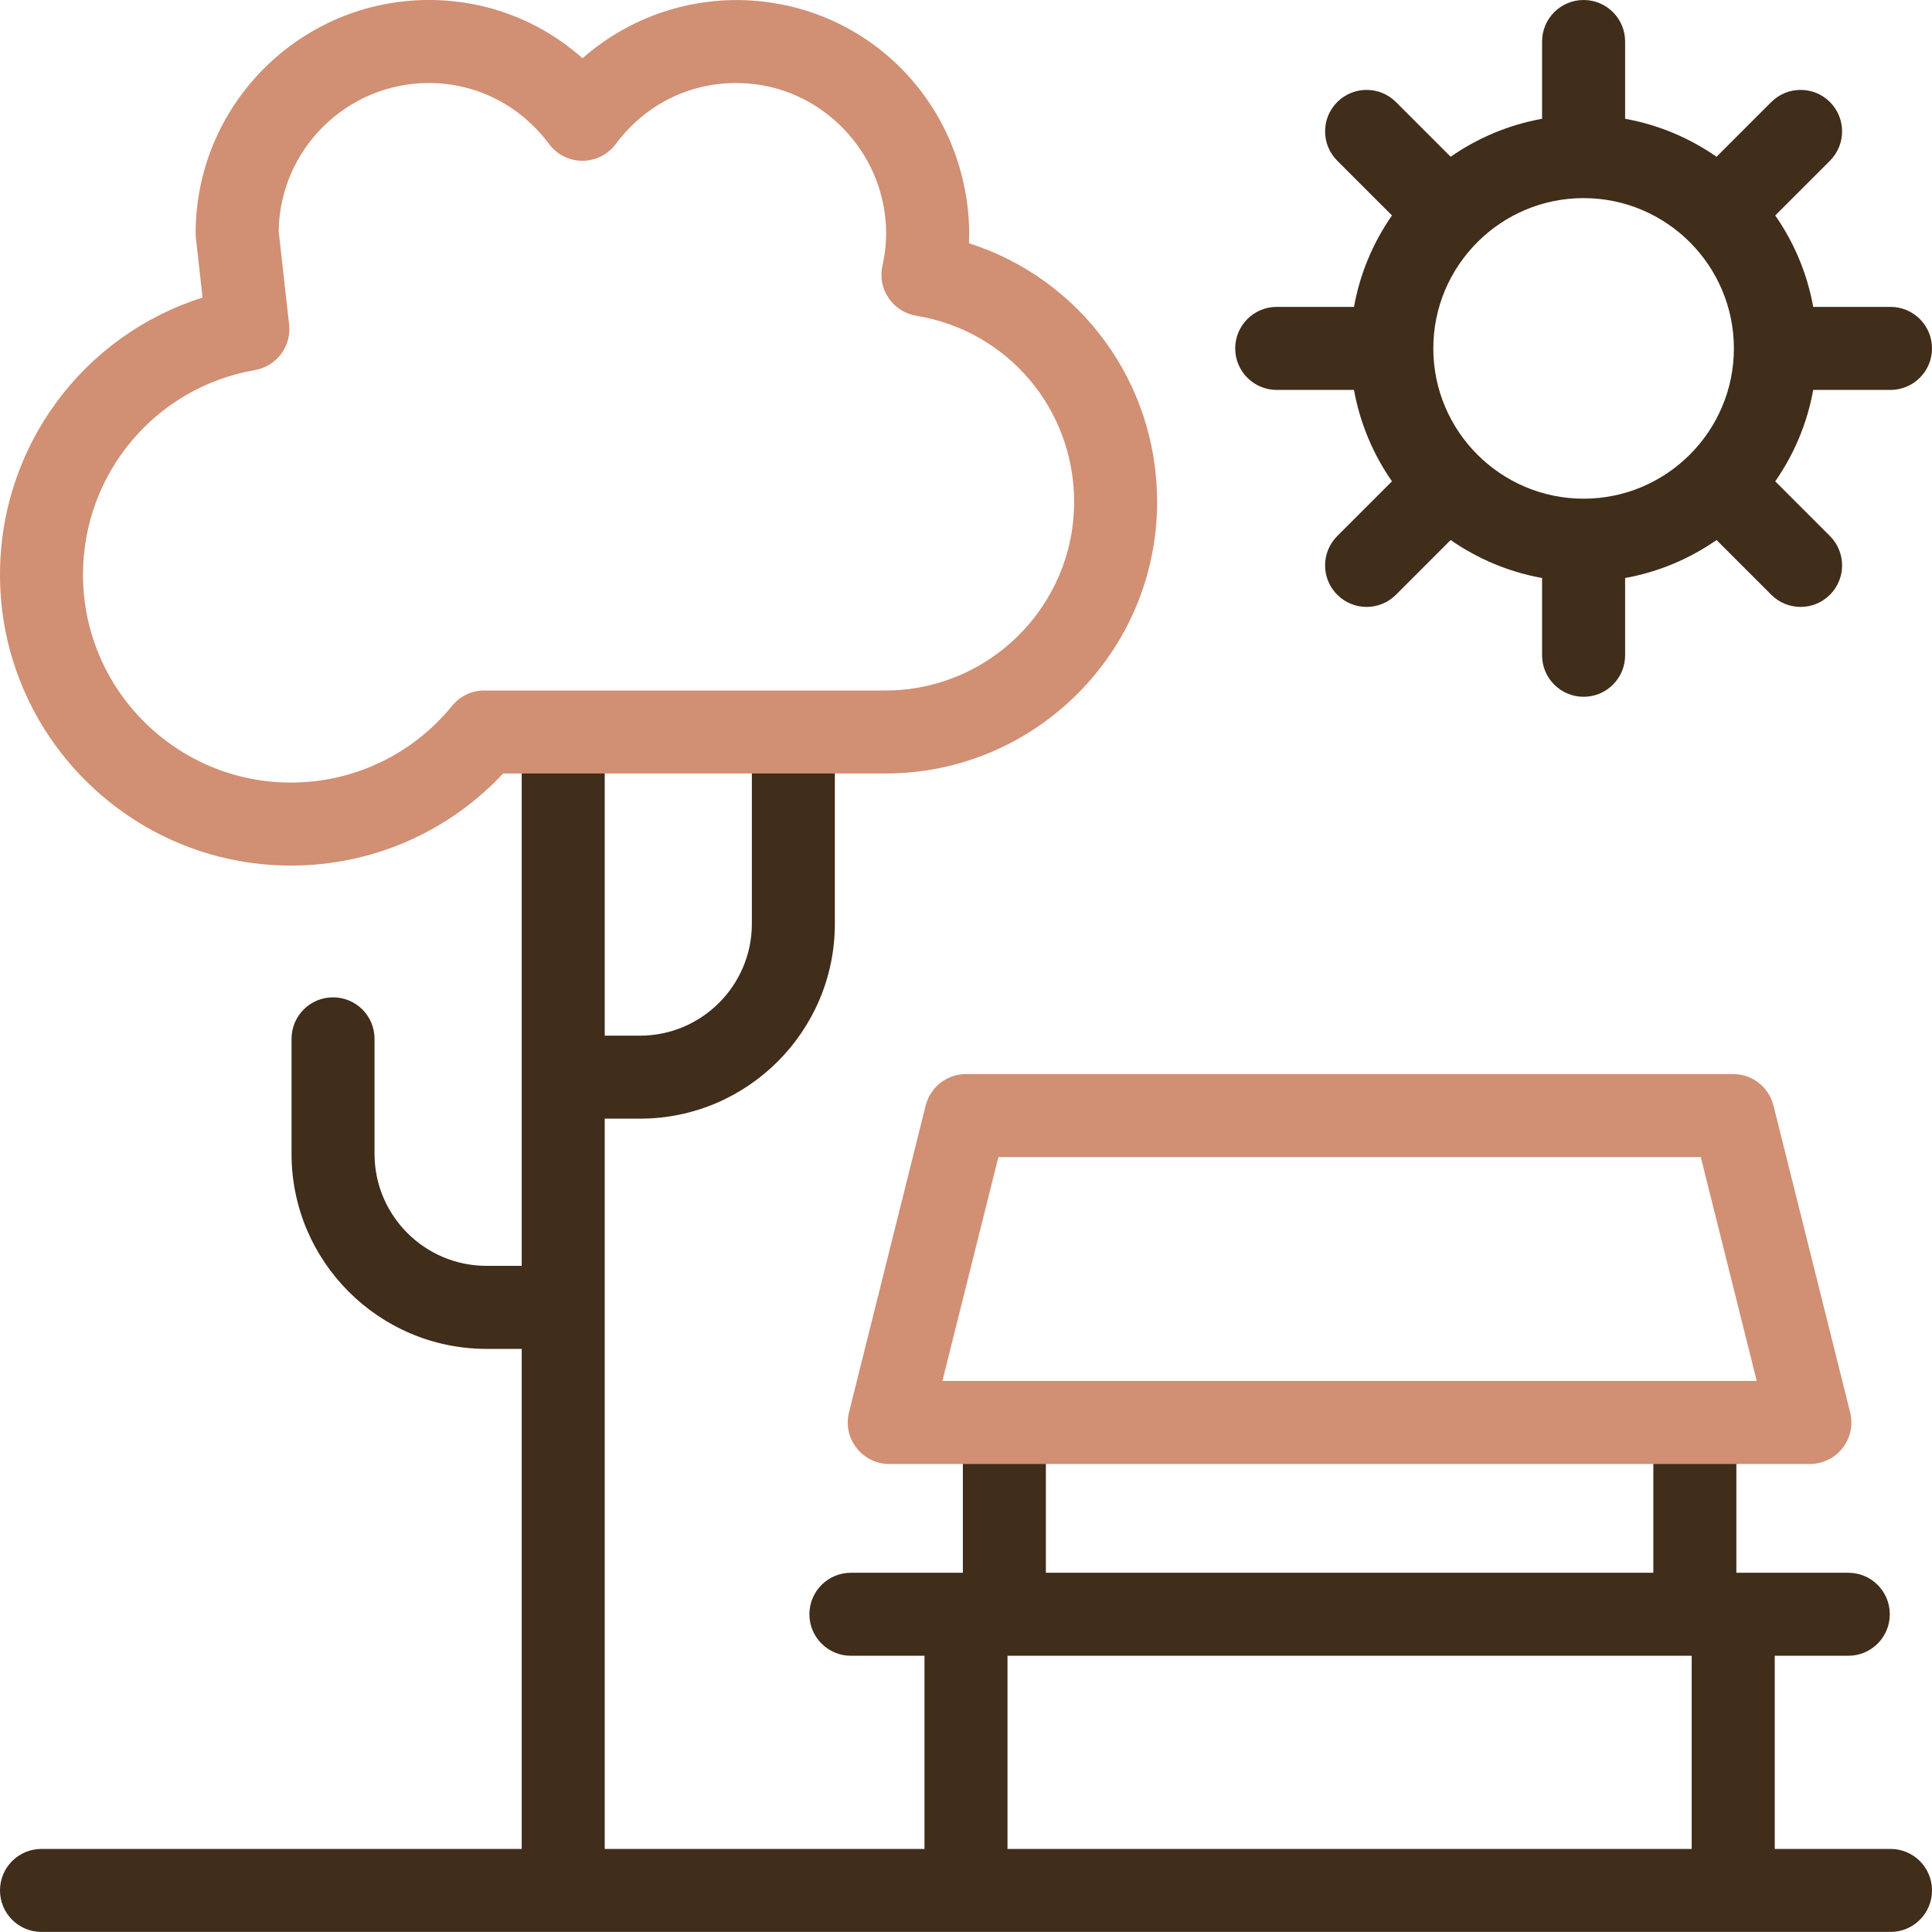
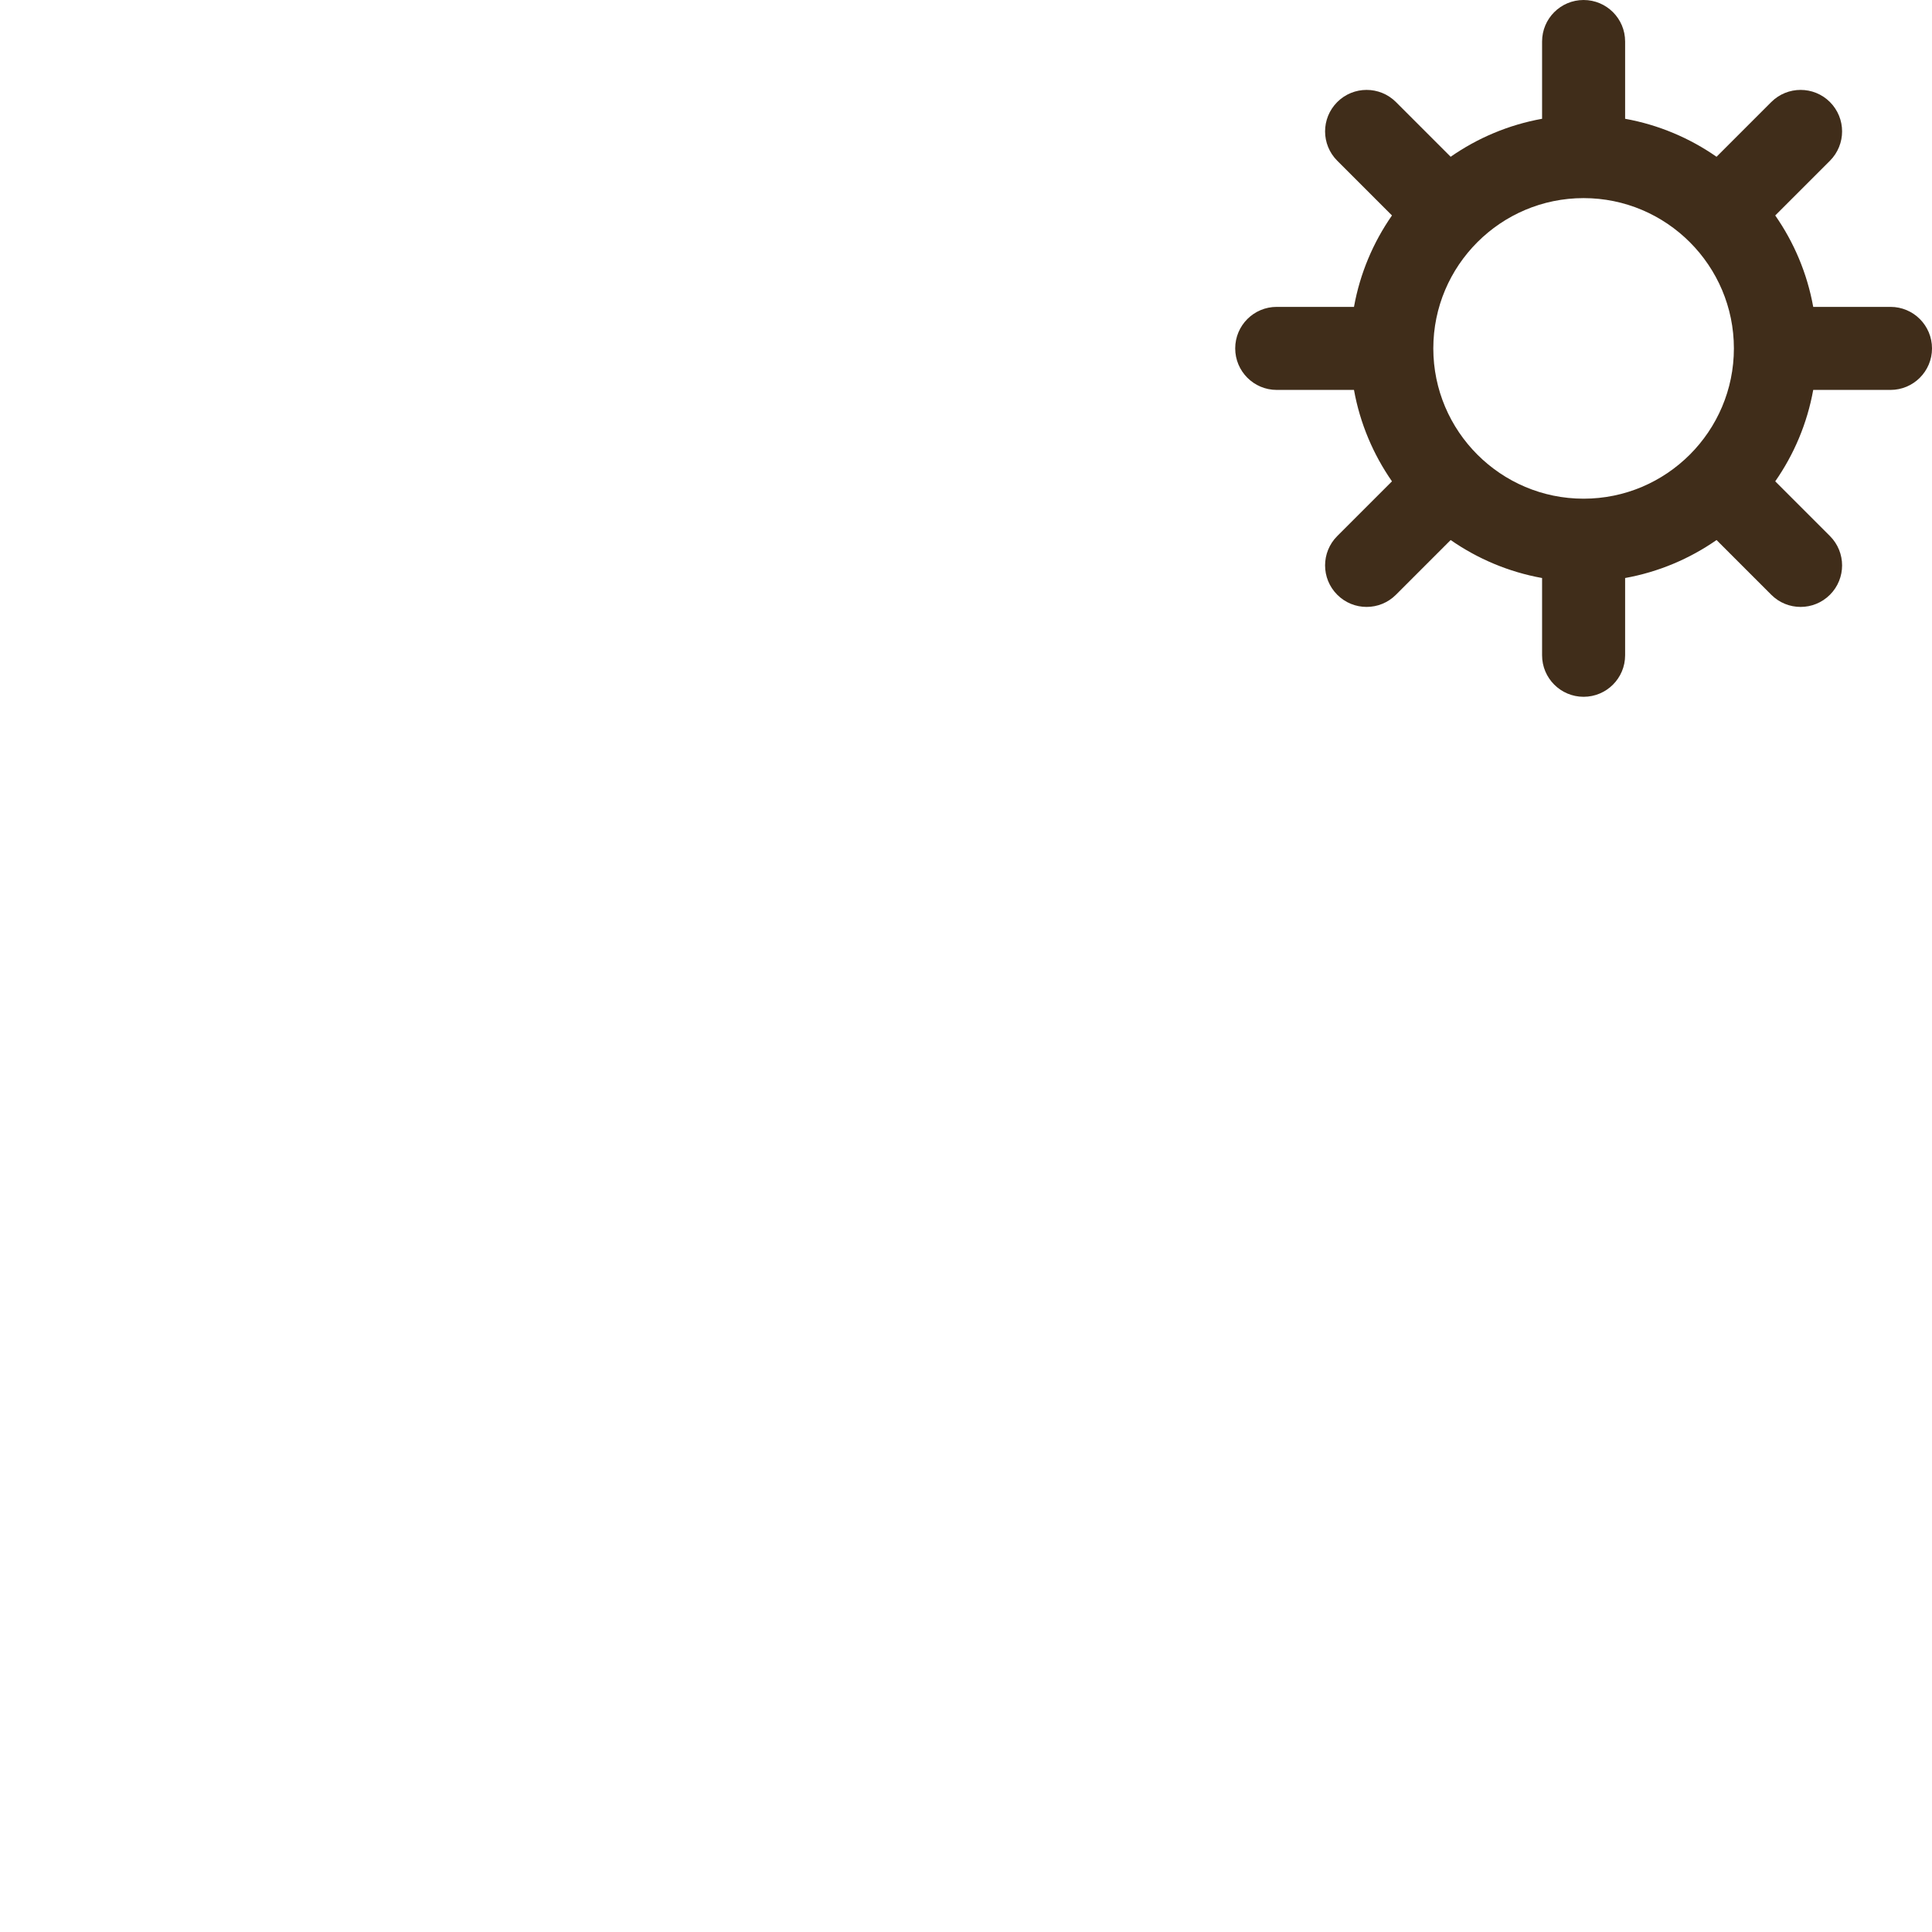
<svg xmlns="http://www.w3.org/2000/svg" width="50" height="50" viewBox="0 0 50 50" fill="none">
-   <path d="M48.926 47.85H45.93V42.851H47.834C48.427 42.851 48.908 42.37 48.908 41.777C48.908 41.183 48.427 40.703 47.834 40.703H44.937V36.813H42.788V40.703H27.067V36.813H24.919V40.703H22.021C21.429 40.703 20.947 41.183 20.947 41.777C20.947 42.37 21.429 42.851 22.021 42.851H23.926V47.85H15.65V28.951H16.561C19.344 28.951 21.606 26.689 21.606 23.907V18.943C21.606 18.349 21.214 18.416 20.62 18.416C20.027 18.416 19.458 18.349 19.458 18.943V23.907C19.458 25.503 18.159 26.803 16.561 26.803H15.65V18.943H13.502V32.76H12.591C10.993 32.76 9.693 31.46 9.693 29.863V26.885C9.693 26.291 9.213 25.811 8.619 25.811C8.026 25.811 7.545 26.291 7.545 26.885V29.863C7.545 32.645 9.809 34.909 12.591 34.909H13.502V47.85H1.074C0.48 47.85 0 48.33 0 48.924C0 49.518 0.48 49.998 1.074 49.998H48.926C49.52 49.998 50 49.518 50 48.924C50 48.33 49.52 47.85 48.926 47.85ZM43.781 47.85H26.074V42.851H43.781V47.85Z" fill="#402D1A" />
-   <path d="M46.84 37.888H23.014C22.683 37.888 22.37 37.735 22.167 37.474C21.963 37.214 21.891 36.874 21.972 36.553L23.957 28.61C24.077 28.132 24.506 27.797 24.999 27.797H44.855C45.347 27.797 45.777 28.132 45.897 28.61L47.882 36.553C47.962 36.874 47.89 37.214 47.687 37.474C47.483 37.735 47.171 37.888 46.84 37.888ZM24.389 35.739H45.464L44.016 29.945H25.838L24.389 35.739Z" fill="#D18F73" />
  <path d="M48.926 7.942H46.926C46.77 7.075 46.428 6.272 45.943 5.576L47.359 4.16C47.778 3.74 47.778 3.061 47.359 2.641C46.94 2.222 46.26 2.222 45.84 2.641L44.424 4.057C43.727 3.572 42.925 3.23 42.058 3.074V1.074C42.058 0.48 41.577 0 40.983 0C40.391 0 39.909 0.48 39.909 1.074V3.074C39.042 3.23 38.239 3.572 37.543 4.057L36.127 2.641C35.708 2.222 35.027 2.222 34.608 2.641C34.188 3.061 34.188 3.74 34.608 4.16L36.024 5.576C35.539 6.272 35.197 7.075 35.041 7.942H33.041C32.448 7.942 31.967 8.423 31.967 9.017C31.967 9.609 32.448 10.091 33.041 10.091H35.041C35.197 10.958 35.54 11.761 36.024 12.457L34.608 13.873C34.188 14.292 34.188 14.973 34.608 15.392C34.817 15.602 35.093 15.707 35.367 15.707C35.643 15.707 35.917 15.602 36.127 15.392L37.543 13.976C38.239 14.46 39.042 14.803 39.909 14.959V16.959C39.909 17.552 40.391 18.033 40.983 18.033C41.577 18.033 42.058 17.552 42.058 16.959V14.959C42.925 14.803 43.727 14.461 44.424 13.976L45.84 15.392C46.05 15.602 46.324 15.707 46.6 15.707C46.874 15.707 47.149 15.602 47.359 15.392C47.778 14.973 47.778 14.292 47.359 13.873L45.943 12.457C46.428 11.761 46.77 10.958 46.926 10.091H48.926C49.52 10.091 50 9.609 50 9.017C50 8.423 49.52 7.942 48.926 7.942ZM37.094 9.017C37.094 6.872 38.839 5.127 40.983 5.127C43.128 5.127 44.873 6.872 44.873 9.017C44.873 11.161 43.128 12.906 40.983 12.906C38.839 12.906 37.094 11.161 37.094 9.017Z" fill="#402D1A" />
-   <path d="M7.527 22.401C3.377 22.401 0 19.024 0 14.874C0 11.55 2.152 8.678 5.242 7.701L5.07 6.157C5.065 6.118 5.063 6.078 5.063 6.038C5.063 2.709 7.772 0 11.101 0C12.588 0 13.984 0.538 15.075 1.508C16.396 0.346 18.171 -0.196 19.95 0.067C22.361 0.424 24.304 2.194 24.899 4.576C25.042 5.148 25.101 5.723 25.076 6.295C27.951 7.213 29.946 9.882 29.946 12.988C29.946 16.864 26.792 20.018 22.915 20.018H13.021C11.599 21.539 9.625 22.401 7.527 22.401ZM7.212 5.982L7.482 8.399C7.545 8.963 7.158 9.479 6.598 9.577C4.02 10.025 2.148 12.253 2.148 14.874C2.148 17.84 4.561 20.253 7.527 20.253C9.152 20.253 10.673 19.528 11.701 18.266C11.905 18.015 12.21 17.87 12.534 17.87H22.915C25.607 17.87 27.798 15.68 27.798 12.988C27.798 10.585 26.079 8.559 23.712 8.171C23.419 8.123 23.159 7.956 22.994 7.71C22.828 7.464 22.772 7.161 22.838 6.872C22.971 6.288 22.964 5.691 22.815 5.096C22.437 3.585 21.16 2.418 19.636 2.193C18.193 1.979 16.809 2.553 15.934 3.729C15.731 4.001 15.412 4.161 15.072 4.161C14.733 4.161 14.414 4.001 14.211 3.729C13.463 2.724 12.329 2.148 11.101 2.148C8.975 2.148 7.242 3.863 7.212 5.982Z" fill="#D18F73" />
</svg>